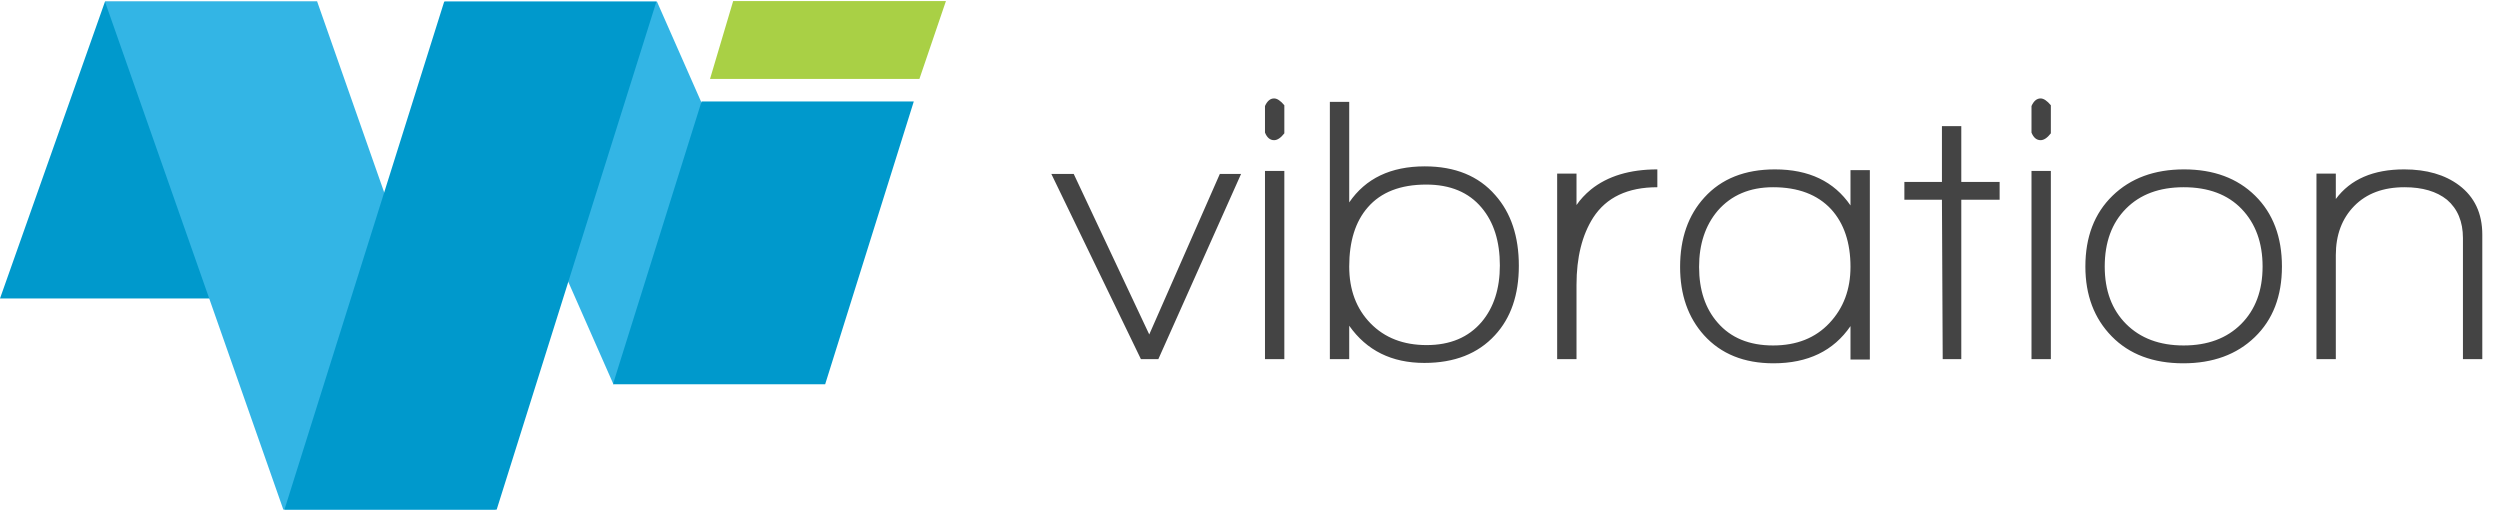
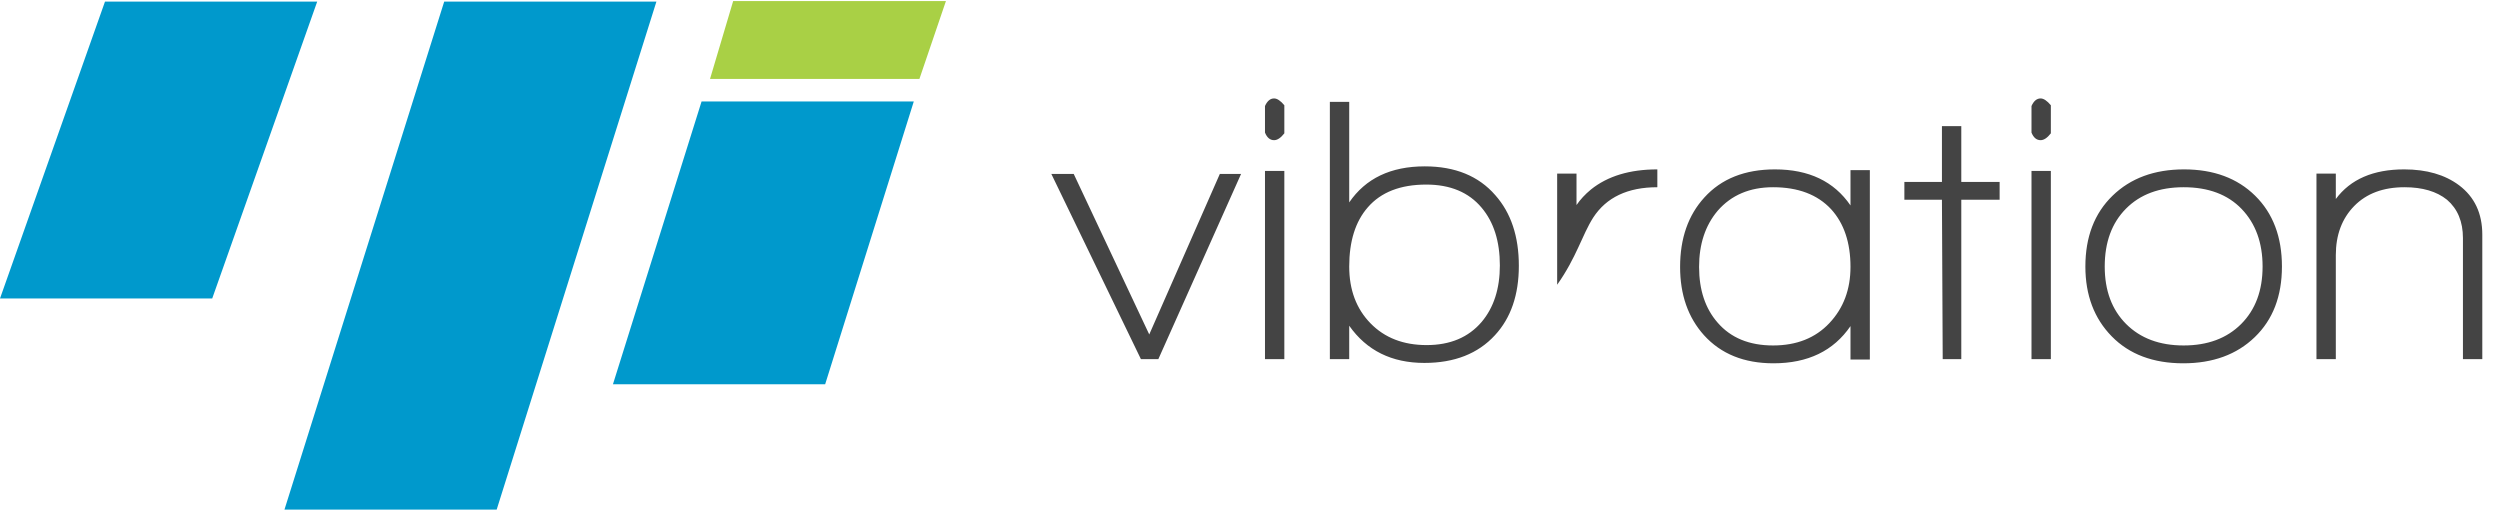
<svg xmlns="http://www.w3.org/2000/svg" width="147" height="30" viewBox="0 0 147 30" fill="none">
-   <path d="M67.576 19.666L63.135 10.228H61.819L67.085 21.116H68.111L72.975 10.228H71.726L67.576 19.666ZM74.381 21.116H75.519V10.049H74.381V21.116ZM74.916 5.788C74.693 5.788 74.515 5.936 74.381 6.234V7.796C74.5 8.093 74.678 8.242 74.916 8.242C75.109 8.242 75.31 8.108 75.519 7.84V6.189C75.296 5.922 75.095 5.788 74.916 5.788ZM83.774 9.782C81.781 9.782 80.301 10.488 79.334 11.901V5.988H78.196V21.116H79.334V19.153C80.36 20.611 81.833 21.34 83.752 21.34C85.522 21.34 86.905 20.797 87.902 19.711C88.839 18.699 89.308 17.338 89.308 15.627C89.308 13.902 88.847 12.519 87.924 11.477C86.943 10.347 85.559 9.782 83.774 9.782ZM87.121 18.93C86.347 19.837 85.269 20.291 83.886 20.291C82.517 20.291 81.416 19.863 80.583 19.008C79.75 18.153 79.334 17.041 79.334 15.672C79.334 14.185 79.698 13.025 80.427 12.191C81.201 11.299 82.346 10.853 83.863 10.853C85.276 10.853 86.362 11.307 87.121 12.214C87.835 13.062 88.192 14.192 88.192 15.605C88.192 16.974 87.835 18.082 87.121 18.93ZM92.699 12.057V10.206H91.561V21.116H92.699V16.743C92.699 15.137 93.026 13.82 93.681 12.794C94.454 11.604 95.711 11.009 97.452 11.009V9.96C95.83 9.96 94.529 10.354 93.547 11.143C93.205 11.425 92.922 11.73 92.699 12.057ZM108.809 12.08C107.842 10.667 106.362 9.96 104.369 9.96C102.598 9.96 101.215 10.511 100.218 11.611C99.266 12.653 98.79 14.014 98.79 15.694C98.79 17.331 99.259 18.67 100.196 19.711C101.193 20.812 102.554 21.362 104.279 21.362C106.302 21.362 107.812 20.633 108.809 19.175V21.139H109.947V10.005H108.809V12.08H108.809ZM107.57 18.997C106.745 19.875 105.64 20.313 104.257 20.313C102.859 20.313 101.773 19.867 100.999 18.974C100.27 18.142 99.906 17.048 99.906 15.694C99.906 14.356 100.27 13.255 100.999 12.392C101.803 11.47 102.888 11.009 104.257 11.009C105.73 11.009 106.868 11.44 107.671 12.303C108.429 13.136 108.809 14.267 108.809 15.694C108.809 17.019 108.396 18.119 107.57 18.997ZM115.324 7.416H114.186V10.696H111.977V11.745H114.186L114.231 21.116H115.324V11.745H117.578V10.696H115.324V7.416ZM119.987 5.788C119.764 5.788 119.585 5.936 119.452 6.234V7.796C119.571 8.093 119.749 8.242 119.987 8.242C120.18 8.242 120.381 8.108 120.59 7.84V6.189C120.366 5.922 120.166 5.788 119.987 5.788ZM119.452 21.116H120.59V10.049H119.452V21.116ZM128.421 9.96C126.681 9.96 125.278 10.477 124.215 11.511C123.151 12.545 122.62 13.932 122.62 15.672C122.62 17.353 123.136 18.722 124.17 19.778C125.204 20.834 126.606 21.362 128.376 21.362C130.117 21.362 131.519 20.849 132.582 19.822C133.646 18.796 134.178 17.413 134.178 15.672C134.178 13.932 133.653 12.545 132.605 11.511C131.556 10.477 130.161 9.96 128.421 9.96ZM131.779 19.053C130.939 19.893 129.812 20.313 128.399 20.313C126.985 20.313 125.859 19.893 125.018 19.053C124.178 18.212 123.758 17.086 123.758 15.672C123.758 14.244 124.174 13.11 125.007 12.27C125.84 11.429 126.971 11.009 128.399 11.009C129.856 11.009 130.994 11.437 131.813 12.292C132.63 13.147 133.04 14.274 133.04 15.672C133.04 17.086 132.619 18.212 131.779 19.053ZM144.598 10.897C143.764 10.273 142.686 9.96 141.362 9.96C139.547 9.96 138.209 10.54 137.346 11.701V10.206H136.208V21.117H137.346V15.003C137.346 13.813 137.707 12.85 138.428 12.113C139.15 11.377 140.135 11.009 141.385 11.009C142.441 11.009 143.274 11.254 143.884 11.745C144.508 12.281 144.821 13.032 144.821 13.999V21.117H145.959V13.798C145.959 12.548 145.505 11.582 144.598 10.897Z" fill="#444444" />
+   <path d="M67.576 19.666L63.135 10.228H61.819L67.085 21.116H68.111L72.975 10.228H71.726L67.576 19.666ZM74.381 21.116H75.519V10.049H74.381V21.116ZM74.916 5.788C74.693 5.788 74.515 5.936 74.381 6.234V7.796C74.5 8.093 74.678 8.242 74.916 8.242C75.109 8.242 75.31 8.108 75.519 7.84V6.189C75.296 5.922 75.095 5.788 74.916 5.788ZM83.774 9.782C81.781 9.782 80.301 10.488 79.334 11.901V5.988H78.196V21.116H79.334V19.153C80.36 20.611 81.833 21.34 83.752 21.34C85.522 21.34 86.905 20.797 87.902 19.711C88.839 18.699 89.308 17.338 89.308 15.627C89.308 13.902 88.847 12.519 87.924 11.477C86.943 10.347 85.559 9.782 83.774 9.782ZM87.121 18.93C86.347 19.837 85.269 20.291 83.886 20.291C82.517 20.291 81.416 19.863 80.583 19.008C79.75 18.153 79.334 17.041 79.334 15.672C79.334 14.185 79.698 13.025 80.427 12.191C81.201 11.299 82.346 10.853 83.863 10.853C85.276 10.853 86.362 11.307 87.121 12.214C87.835 13.062 88.192 14.192 88.192 15.605C88.192 16.974 87.835 18.082 87.121 18.93ZM92.699 12.057V10.206H91.561V21.116V16.743C92.699 15.137 93.026 13.82 93.681 12.794C94.454 11.604 95.711 11.009 97.452 11.009V9.96C95.83 9.96 94.529 10.354 93.547 11.143C93.205 11.425 92.922 11.73 92.699 12.057ZM108.809 12.08C107.842 10.667 106.362 9.96 104.369 9.96C102.598 9.96 101.215 10.511 100.218 11.611C99.266 12.653 98.79 14.014 98.79 15.694C98.79 17.331 99.259 18.67 100.196 19.711C101.193 20.812 102.554 21.362 104.279 21.362C106.302 21.362 107.812 20.633 108.809 19.175V21.139H109.947V10.005H108.809V12.08H108.809ZM107.57 18.997C106.745 19.875 105.64 20.313 104.257 20.313C102.859 20.313 101.773 19.867 100.999 18.974C100.27 18.142 99.906 17.048 99.906 15.694C99.906 14.356 100.27 13.255 100.999 12.392C101.803 11.47 102.888 11.009 104.257 11.009C105.73 11.009 106.868 11.44 107.671 12.303C108.429 13.136 108.809 14.267 108.809 15.694C108.809 17.019 108.396 18.119 107.57 18.997ZM115.324 7.416H114.186V10.696H111.977V11.745H114.186L114.231 21.116H115.324V11.745H117.578V10.696H115.324V7.416ZM119.987 5.788C119.764 5.788 119.585 5.936 119.452 6.234V7.796C119.571 8.093 119.749 8.242 119.987 8.242C120.18 8.242 120.381 8.108 120.59 7.84V6.189C120.366 5.922 120.166 5.788 119.987 5.788ZM119.452 21.116H120.59V10.049H119.452V21.116ZM128.421 9.96C126.681 9.96 125.278 10.477 124.215 11.511C123.151 12.545 122.62 13.932 122.62 15.672C122.62 17.353 123.136 18.722 124.17 19.778C125.204 20.834 126.606 21.362 128.376 21.362C130.117 21.362 131.519 20.849 132.582 19.822C133.646 18.796 134.178 17.413 134.178 15.672C134.178 13.932 133.653 12.545 132.605 11.511C131.556 10.477 130.161 9.96 128.421 9.96ZM131.779 19.053C130.939 19.893 129.812 20.313 128.399 20.313C126.985 20.313 125.859 19.893 125.018 19.053C124.178 18.212 123.758 17.086 123.758 15.672C123.758 14.244 124.174 13.11 125.007 12.27C125.84 11.429 126.971 11.009 128.399 11.009C129.856 11.009 130.994 11.437 131.813 12.292C132.63 13.147 133.04 14.274 133.04 15.672C133.04 17.086 132.619 18.212 131.779 19.053ZM144.598 10.897C143.764 10.273 142.686 9.96 141.362 9.96C139.547 9.96 138.209 10.54 137.346 11.701V10.206H136.208V21.117H137.346V15.003C137.346 13.813 137.707 12.85 138.428 12.113C139.15 11.377 140.135 11.009 141.385 11.009C142.441 11.009 143.274 11.254 143.884 11.745C144.508 12.281 144.821 13.032 144.821 13.999V21.117H145.959V13.798C145.959 12.548 145.505 11.582 144.598 10.897Z" fill="#444444" />
  <path d="M6.173 0.095L0 17.551H12.478L18.651 0.095H6.173Z" fill="#0099CC" />
-   <path d="M38.63 0.095H26.151L36.041 22.529H48.519L38.63 0.095Z" fill="#33B5E5" />
-   <path d="M18.651 0.095H6.173L16.66 29.963H29.138L18.651 0.095Z" fill="#33B5E5" />
  <path d="M26.119 0.095L16.727 29.963H29.205L38.597 0.095H26.119Z" fill="#0099CC" />
  <path d="M41.252 5.968L36.041 22.596H48.519L53.73 5.968H41.252Z" fill="#0099CC" />
  <path d="M43.11 0.062L41.749 4.642H54.061L55.621 0.062H43.11Z" fill="#A9D045" />
</svg>